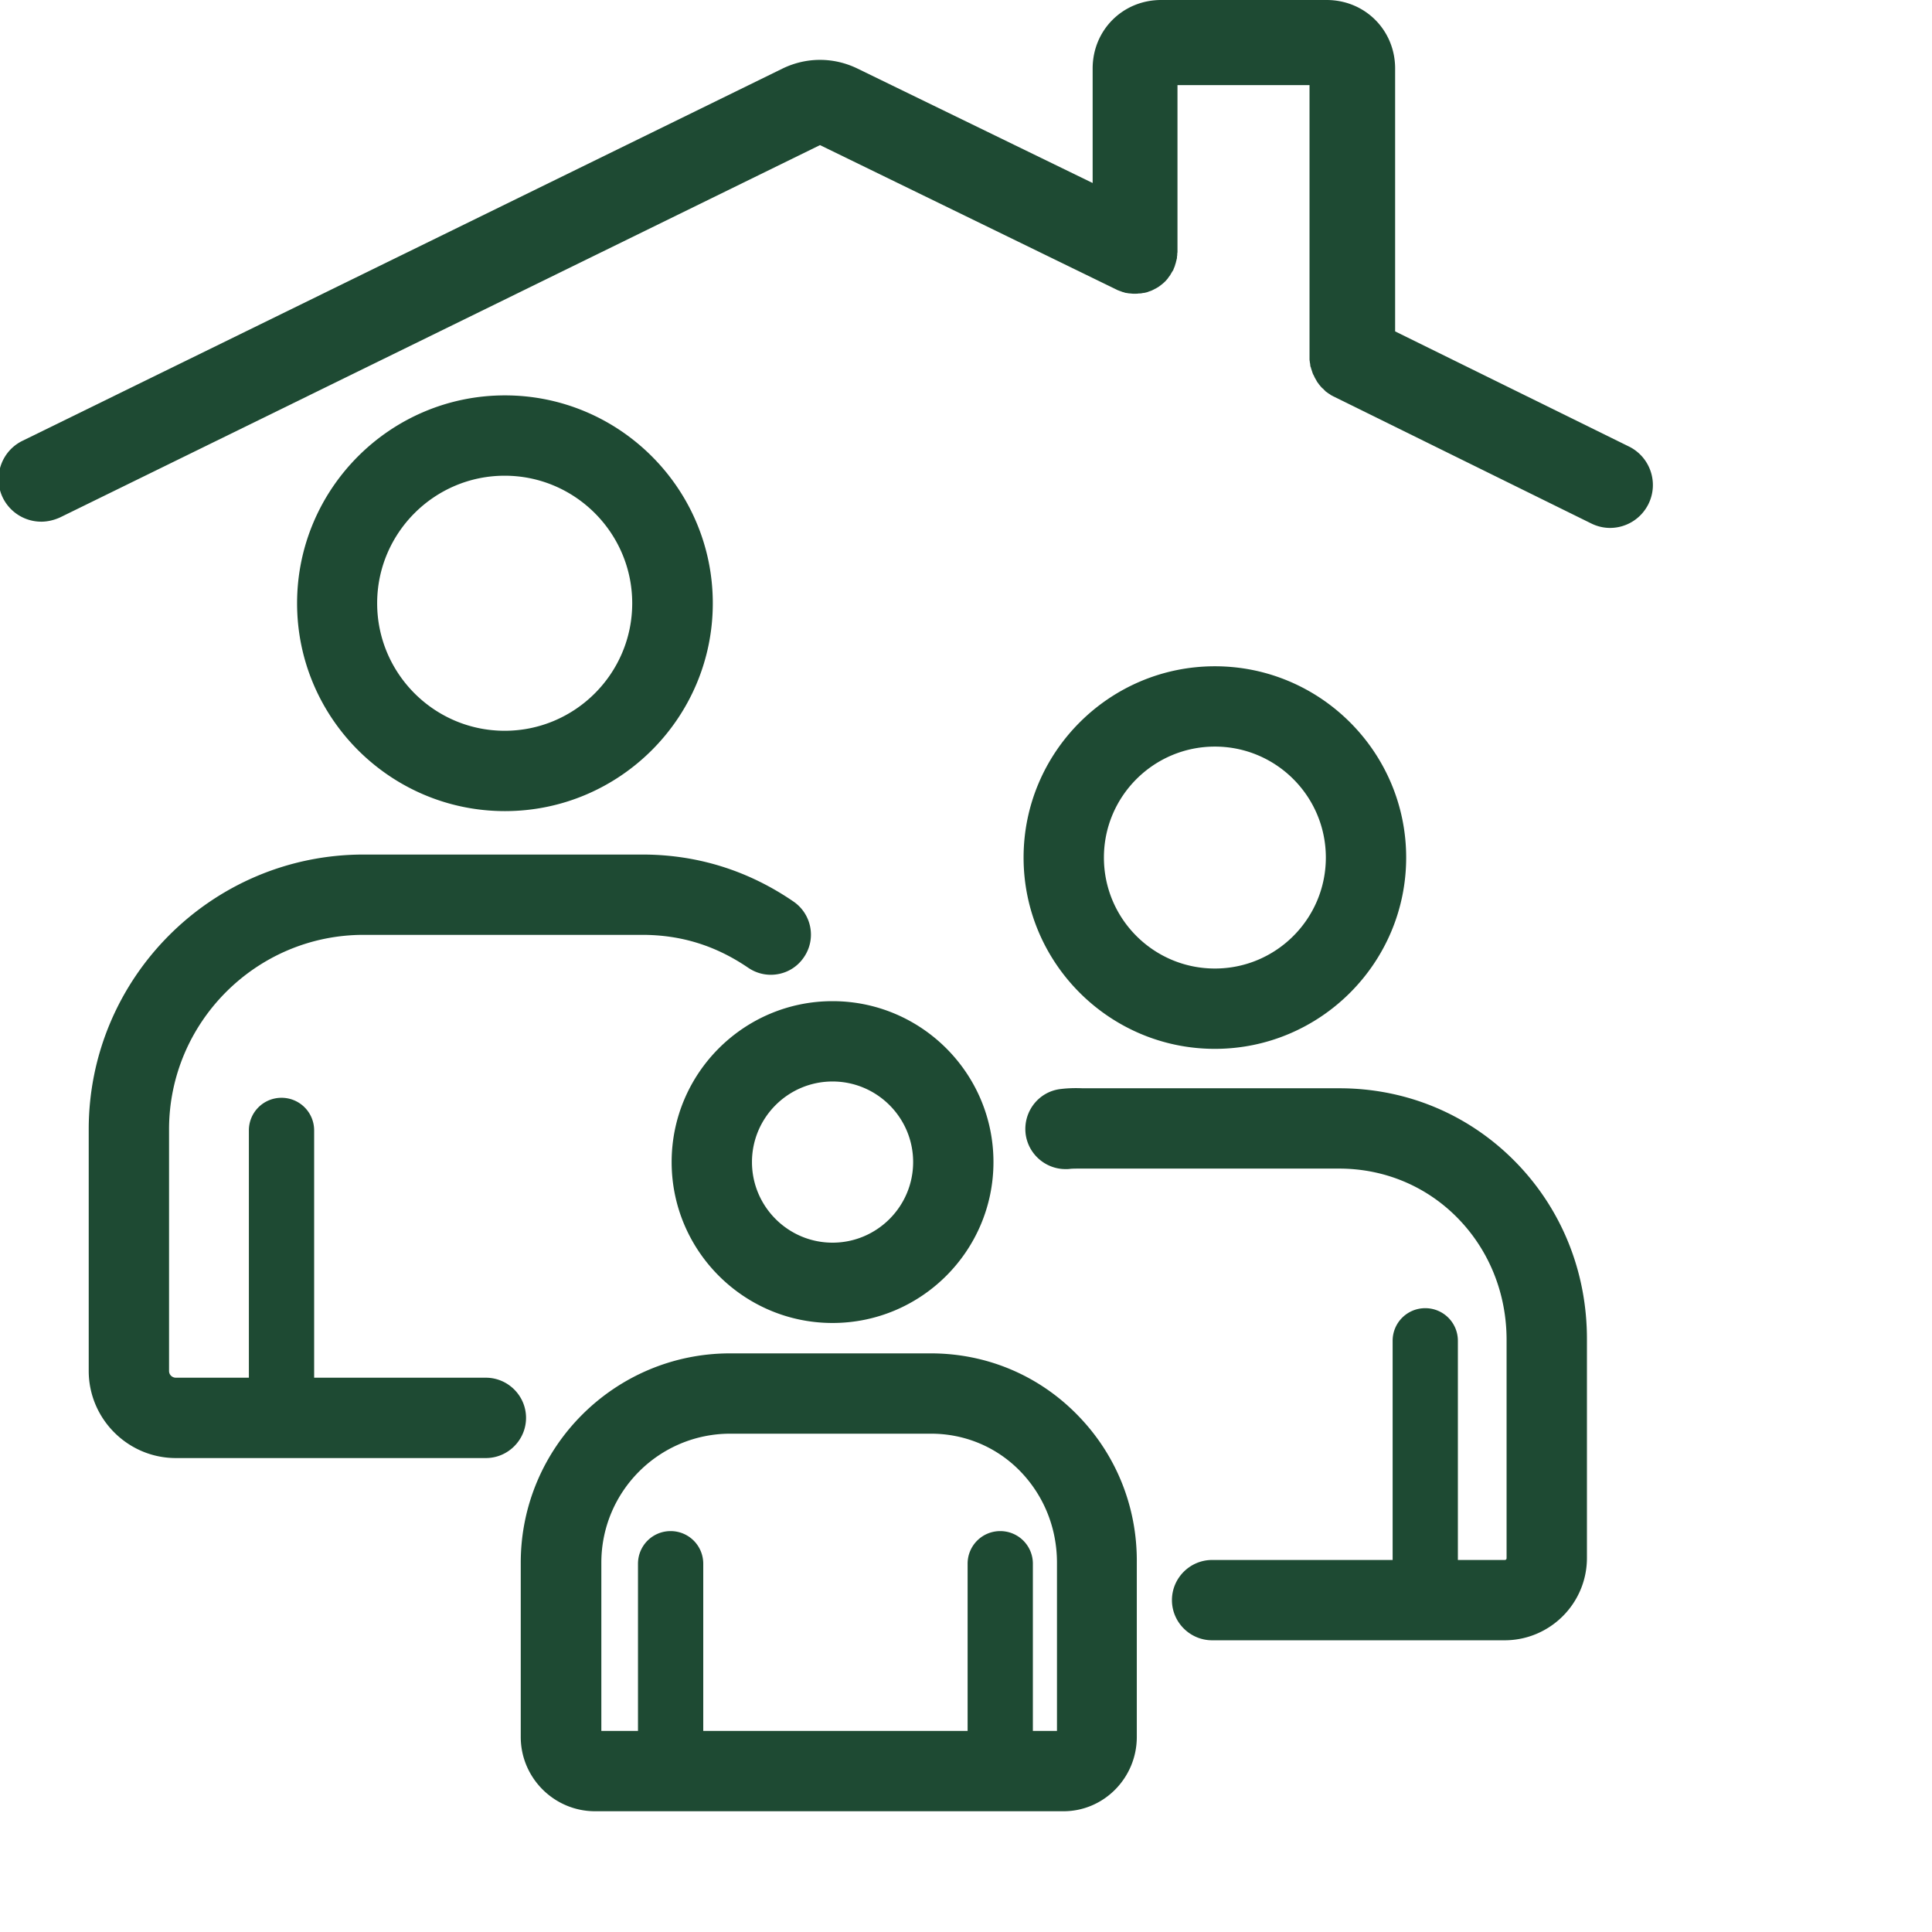
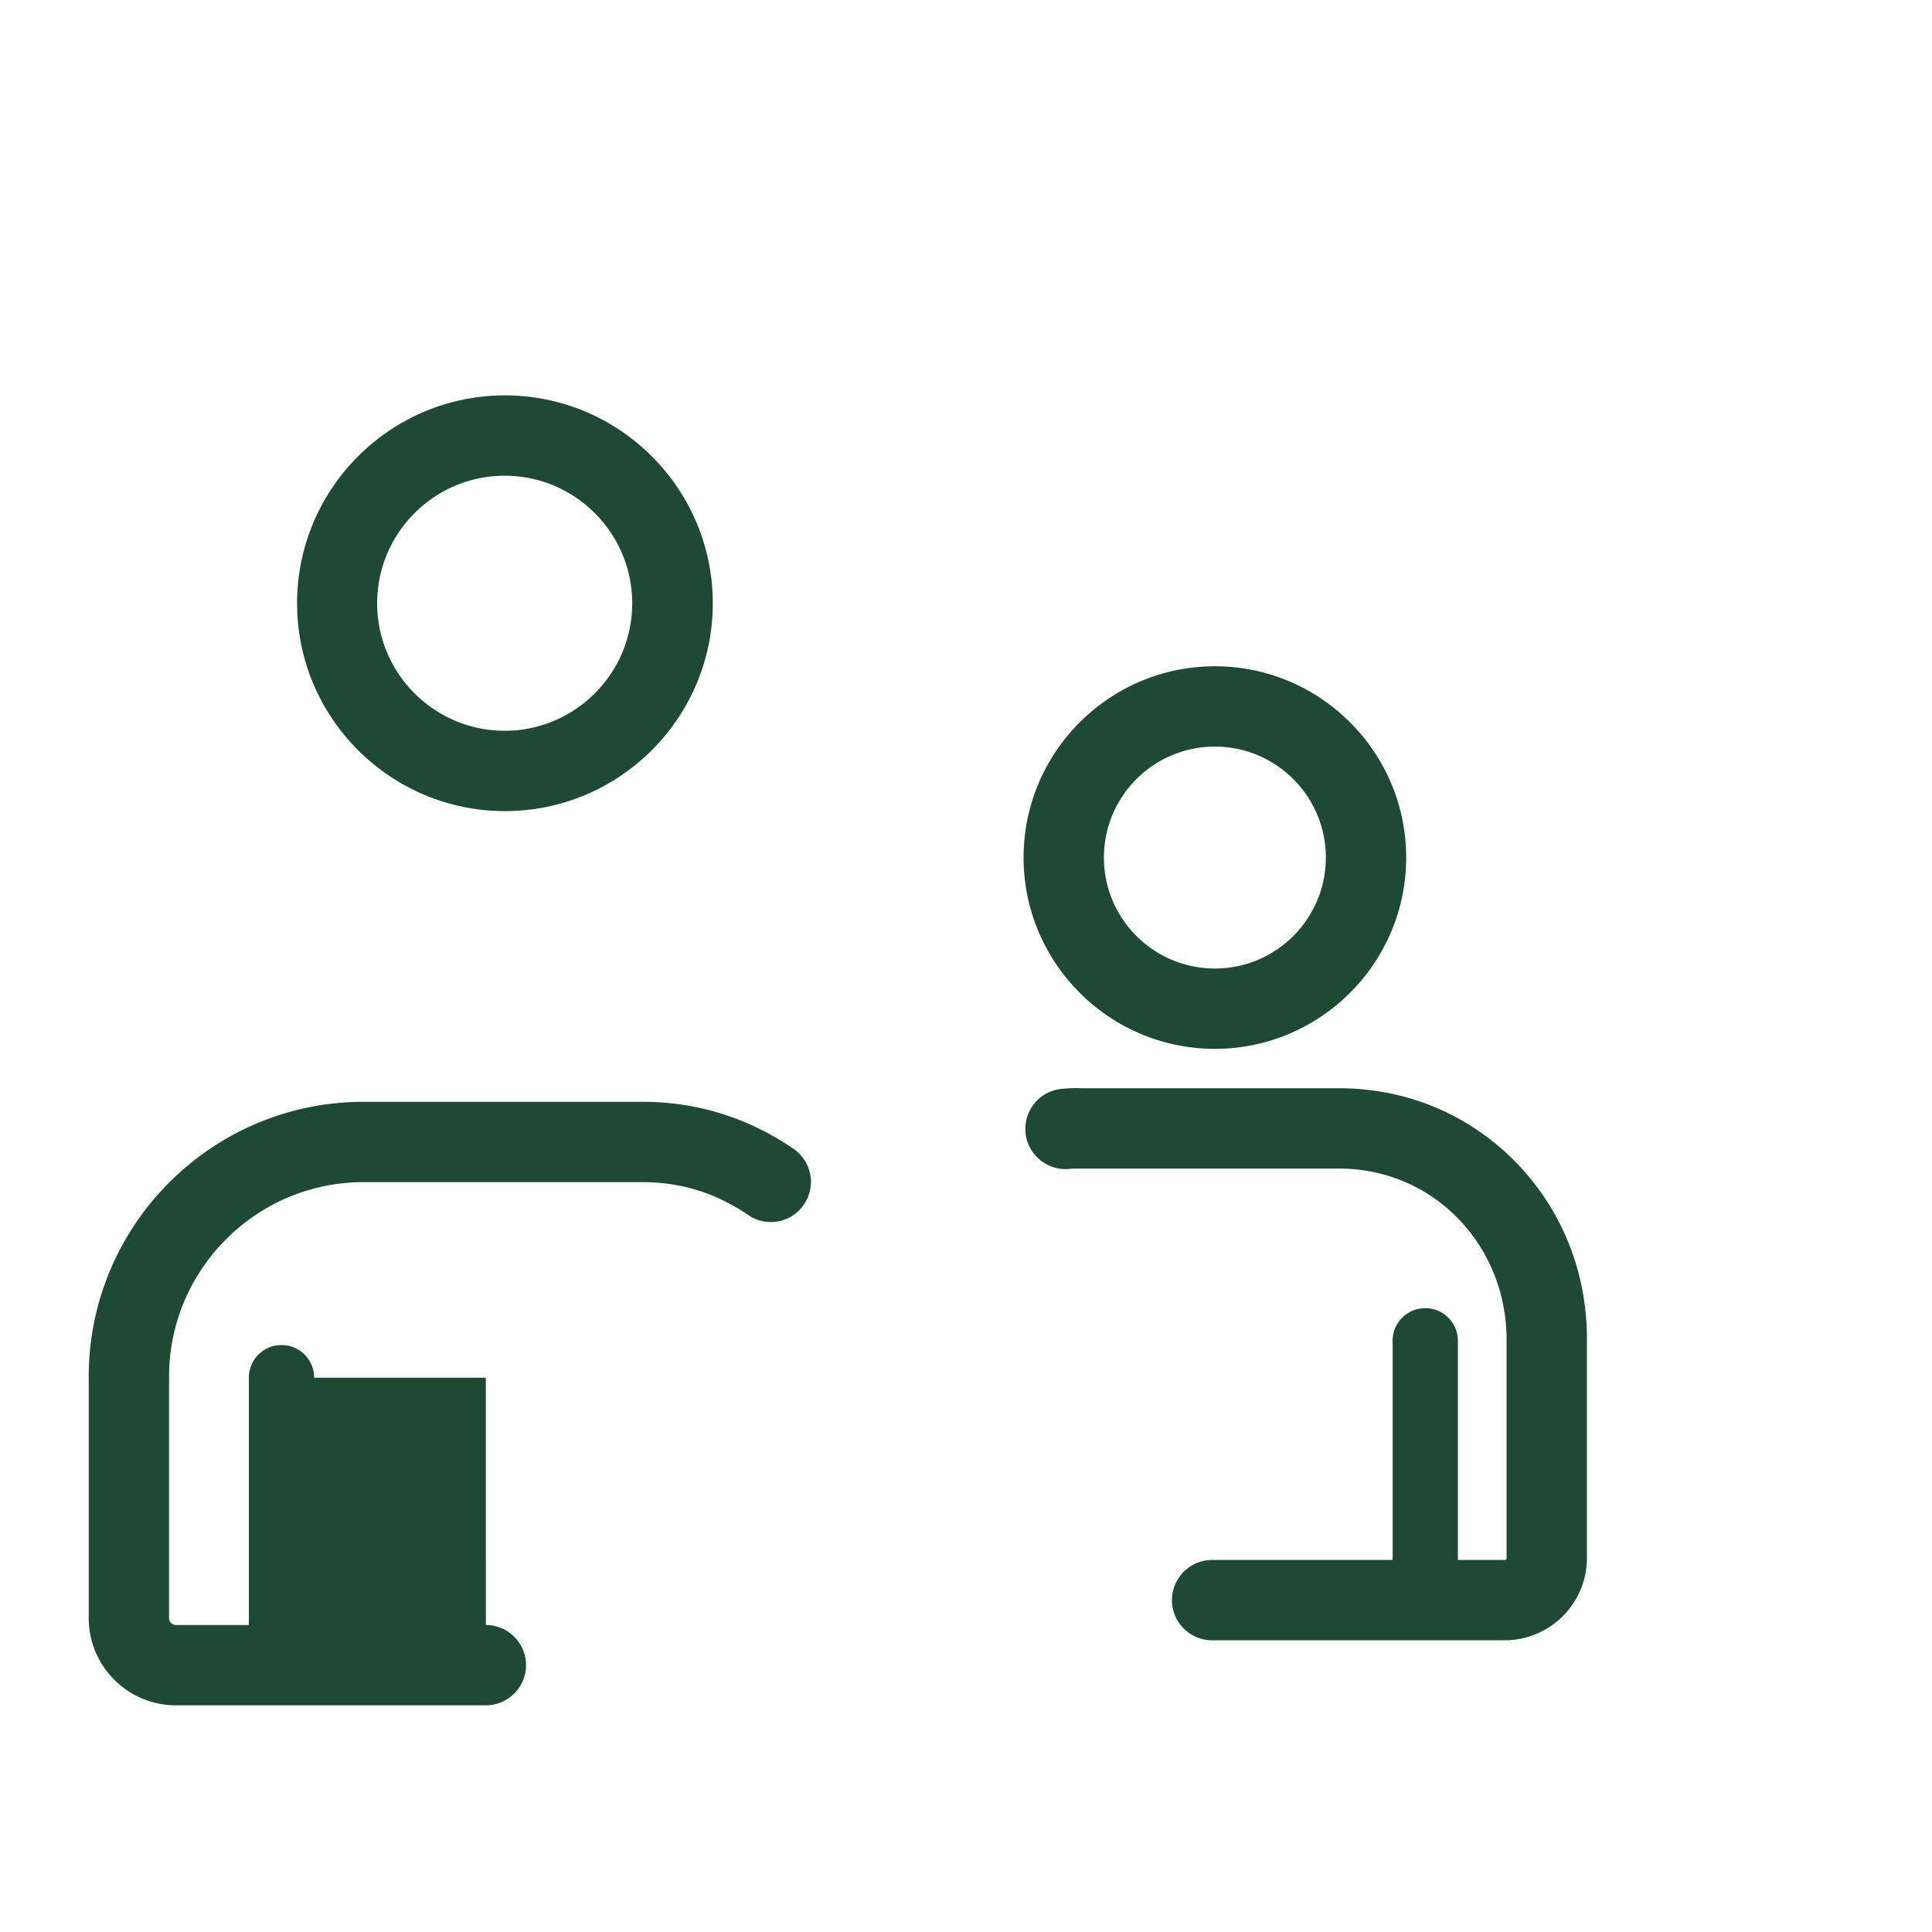
<svg xmlns="http://www.w3.org/2000/svg" width="512" height="512" x="0" y="0" viewBox="0 0 491 491.998" style="enable-background:new 0 0 512 512" xml:space="preserve">
  <g>
-     <path d="M181.02 153.625c0-29.215-23.782-52.938-52.93-52.938-29.215 0-52.934 23.786-52.934 52.938 0 29.215 23.781 52.93 52.934 52.93 29.148 0 52.93-23.715 52.93-52.93zm-85.473 0c0-17.902 14.574-32.48 32.476-32.48 17.899 0 32.477 14.578 32.477 32.48 0 17.898-14.578 32.473-32.477 32.473-17.902 0-32.476-14.575-32.476-32.473zM123.227 350.844H79.5v-62.969a8.293 8.293 0 0 0-8.309-8.313 8.294 8.294 0 0 0-8.312 8.313v62.969H44.277c-.828 0-1.726-.64-1.726-1.727v-61.5c0-27.293 22.246-49.547 49.543-49.547h70.96c9.915 0 18.735 2.754 26.981 8.375 1.79 1.215 3.774 1.79 5.754 1.79 3.262 0 6.457-1.532 8.438-4.47 3.199-4.667 1.984-11-2.684-14.195-11.574-7.925-24.547-11.953-38.488-11.953H92.094c-38.614 0-70 31.39-70 70v61.5c0 12.211 9.976 22.188 22.183 22.188h78.95c5.628 0 10.234-4.606 10.234-10.235 0-5.625-4.606-10.226-10.234-10.226zM308.883 267.098c26.847 0 48.71-21.868 48.71-48.715 0-26.852-21.863-48.711-48.71-48.711-26.852 0-48.719 21.86-48.719 48.71 0 26.848 21.867 48.716 48.719 48.716zm0-76.973c15.597 0 28.254 12.66 28.254 28.258 0 15.597-12.657 28.258-28.254 28.258-15.598 0-28.262-12.66-28.262-28.258 0-15.598 12.664-28.258 28.262-28.258zM385.465 295.926c-11.89-12.145-27.805-18.79-44.875-18.79h-65.402c-1.594-.066-3.454-.066-5.56.188-5.628.64-9.589 5.758-8.948 11.38.636 5.179 5.047 9.015 10.164 9.015.383 0 .828 0 1.215-.067.636-.062 1.597-.062 2.68-.062h65.788c11.504 0 22.246 4.476 30.235 12.656 7.992 8.188 12.402 19.18 12.402 30.945v55.551c0 .324-.125.516-.512.516h-11.89v-55.809c0-4.605-3.707-8.312-8.309-8.312s-8.308 3.707-8.308 8.312v55.809H308.18c-5.63 0-10.235 4.601-10.235 10.226 0 5.63 4.606 10.227 10.235 10.227h74.472c11.575 0 20.973-9.395 20.973-20.969v-55.55c.063-17.2-6.395-33.247-18.16-45.266zm0 0" fill="#1e4a33" opacity="1" data-original="#000000" />
-     <path d="M170.54 295.926c0 22.633 18.41 40.98 40.972 40.98 22.633 0 40.98-18.41 40.98-40.98 0-22.63-18.41-40.973-40.98-40.973-22.625 0-40.973 18.406-40.973 40.973zm40.972-20.516c11.316 0 20.527 9.203 20.527 20.516 0 11.316-9.21 20.527-20.527 20.527-11.313 0-20.516-9.21-20.516-20.527 0-11.313 9.203-20.516 20.516-20.516zM273.91 360.367c-9.91-10.164-23.207-15.722-37.398-15.722h-51.078c-29.41 0-53.32 23.906-53.32 53.312v44.371c0 10.418 8.507 18.918 18.925 18.918h119.293c10.29 0 18.664-8.5 18.664-18.918v-44.371c.133-14.254-5.305-27.613-15.086-37.59zm-88.414 4.73h51.078c8.633 0 16.754 3.391 22.762 9.59 6.008 6.204 9.332 14.454 9.332 23.27v42.836h-6.137v-42.574a8.294 8.294 0 0 0-8.312-8.313 8.293 8.293 0 0 0-8.309 8.313v42.574h-67.32v-42.574c0-4.606-3.707-8.313-8.309-8.313s-8.312 3.707-8.312 8.313v42.574h-9.332v-42.836c0-18.152 14.703-32.86 32.86-32.86zM414.367 113.73l-59.586-29.34V17.454C354.781 7.672 347.11 0 337.328 0H295.2c-9.781 0-17.449 7.672-17.449 17.453v29.152l-59.906-29.152c-6.07-2.941-12.977-2.941-19.051 0L5.219 112.258c-5.371 2.625-7.61 9.144-4.989 14.515a10.922 10.922 0 0 0 9.782 6.075c1.597 0 3.258-.387 4.797-1.09L208.32 36.953l75.438 36.758c.125.066.254.129.379.191.066 0 .129.063.195.063.254.129.578.191.832.324.063 0 .125.063.188.063.324.062.578.191.898.253h.129c.32.063.637.125 1.023.125.38.067.703.067 1.086.067.317 0 .703 0 1.02-.067h.258c.254 0 .578-.062.832-.125h.187c.324-.062.578-.128.836-.19.125-.063.254-.063.316-.126.196-.07.387-.133.575-.195.129-.063.195-.063.324-.13.254-.124.512-.253.766-.382.062-.066.125-.066.257-.129.192-.125.446-.254.637-.379.066-.07.129-.07.191-.133.512-.379 1.024-.765 1.47-1.214.062-.063.062-.063.132-.125.188-.192.379-.45.574-.641 0-.063.063-.063.063-.125.191-.258.383-.512.578-.773 0-.063.062-.063.062-.126.125-.19.254-.445.38-.64.062-.125.132-.188.195-.317.062-.062.062-.128.129-.195.062-.062.062-.125.062-.187.063-.192.191-.387.254-.641.066-.125.133-.254.133-.387.062-.187.125-.379.187-.574.063-.191.063-.316.13-.512.062-.191.062-.316.124-.507.07-.196.07-.387.07-.575 0-.132.063-.324.063-.449 0-.258 0-.45.062-.703V21.672h33.625v69.683c0 .196 0 .45.063.637 0 .13 0 .324.066.45 0 .19.063.386.063.574 0 .191.066.386.129.515.066.125.066.317.129.446.062.191.125.382.191.578.063.125.063.254.125.379.07.195.133.386.258.574.066.129.129.262.191.387.063.19.192.378.258.511.063.13.192.317.254.446.063.132.191.32.254.449.133.187.258.32.387.511.062.126.187.254.257.32.125.192.254.317.442.509.066.132.195.195.262.257.125.13.316.254.441.45.133.129.258.191.324.316.125.129.32.191.45.324.124.125.316.188.44.317.134.062.259.125.388.257.191.126.382.192.574.317.062 0 .062.062.129.062l65.652 32.356c1.54.766 3.2 1.144 4.797 1.144 4.027 0 7.867-2.234 9.781-6.074 2.684-5.433.45-11.953-4.918-14.637zm0 0" fill="#1e4a33" opacity="1" data-original="#000000" />
+     <path d="M181.02 153.625c0-29.215-23.782-52.938-52.93-52.938-29.215 0-52.934 23.786-52.934 52.938 0 29.215 23.781 52.93 52.934 52.93 29.148 0 52.93-23.715 52.93-52.93zm-85.473 0c0-17.902 14.574-32.48 32.476-32.48 17.899 0 32.477 14.578 32.477 32.48 0 17.898-14.578 32.473-32.477 32.473-17.902 0-32.476-14.575-32.476-32.473zM123.227 350.844H79.5a8.293 8.293 0 0 0-8.309-8.313 8.294 8.294 0 0 0-8.312 8.313v62.969H44.277c-.828 0-1.726-.64-1.726-1.727v-61.5c0-27.293 22.246-49.547 49.543-49.547h70.96c9.915 0 18.735 2.754 26.981 8.375 1.79 1.215 3.774 1.79 5.754 1.79 3.262 0 6.457-1.532 8.438-4.47 3.199-4.667 1.984-11-2.684-14.195-11.574-7.925-24.547-11.953-38.488-11.953H92.094c-38.614 0-70 31.39-70 70v61.5c0 12.211 9.976 22.188 22.183 22.188h78.95c5.628 0 10.234-4.606 10.234-10.235 0-5.625-4.606-10.226-10.234-10.226zM308.883 267.098c26.847 0 48.71-21.868 48.71-48.715 0-26.852-21.863-48.711-48.71-48.711-26.852 0-48.719 21.86-48.719 48.71 0 26.848 21.867 48.716 48.719 48.716zm0-76.973c15.597 0 28.254 12.66 28.254 28.258 0 15.597-12.657 28.258-28.254 28.258-15.598 0-28.262-12.66-28.262-28.258 0-15.598 12.664-28.258 28.262-28.258zM385.465 295.926c-11.89-12.145-27.805-18.79-44.875-18.79h-65.402c-1.594-.066-3.454-.066-5.56.188-5.628.64-9.589 5.758-8.948 11.38.636 5.179 5.047 9.015 10.164 9.015.383 0 .828 0 1.215-.067.636-.062 1.597-.062 2.68-.062h65.788c11.504 0 22.246 4.476 30.235 12.656 7.992 8.188 12.402 19.18 12.402 30.945v55.551c0 .324-.125.516-.512.516h-11.89v-55.809c0-4.605-3.707-8.312-8.309-8.312s-8.308 3.707-8.308 8.312v55.809H308.18c-5.63 0-10.235 4.601-10.235 10.226 0 5.63 4.606 10.227 10.235 10.227h74.472c11.575 0 20.973-9.395 20.973-20.969v-55.55c.063-17.2-6.395-33.247-18.16-45.266zm0 0" fill="#1e4a33" opacity="1" data-original="#000000" />
  </g>
</svg>